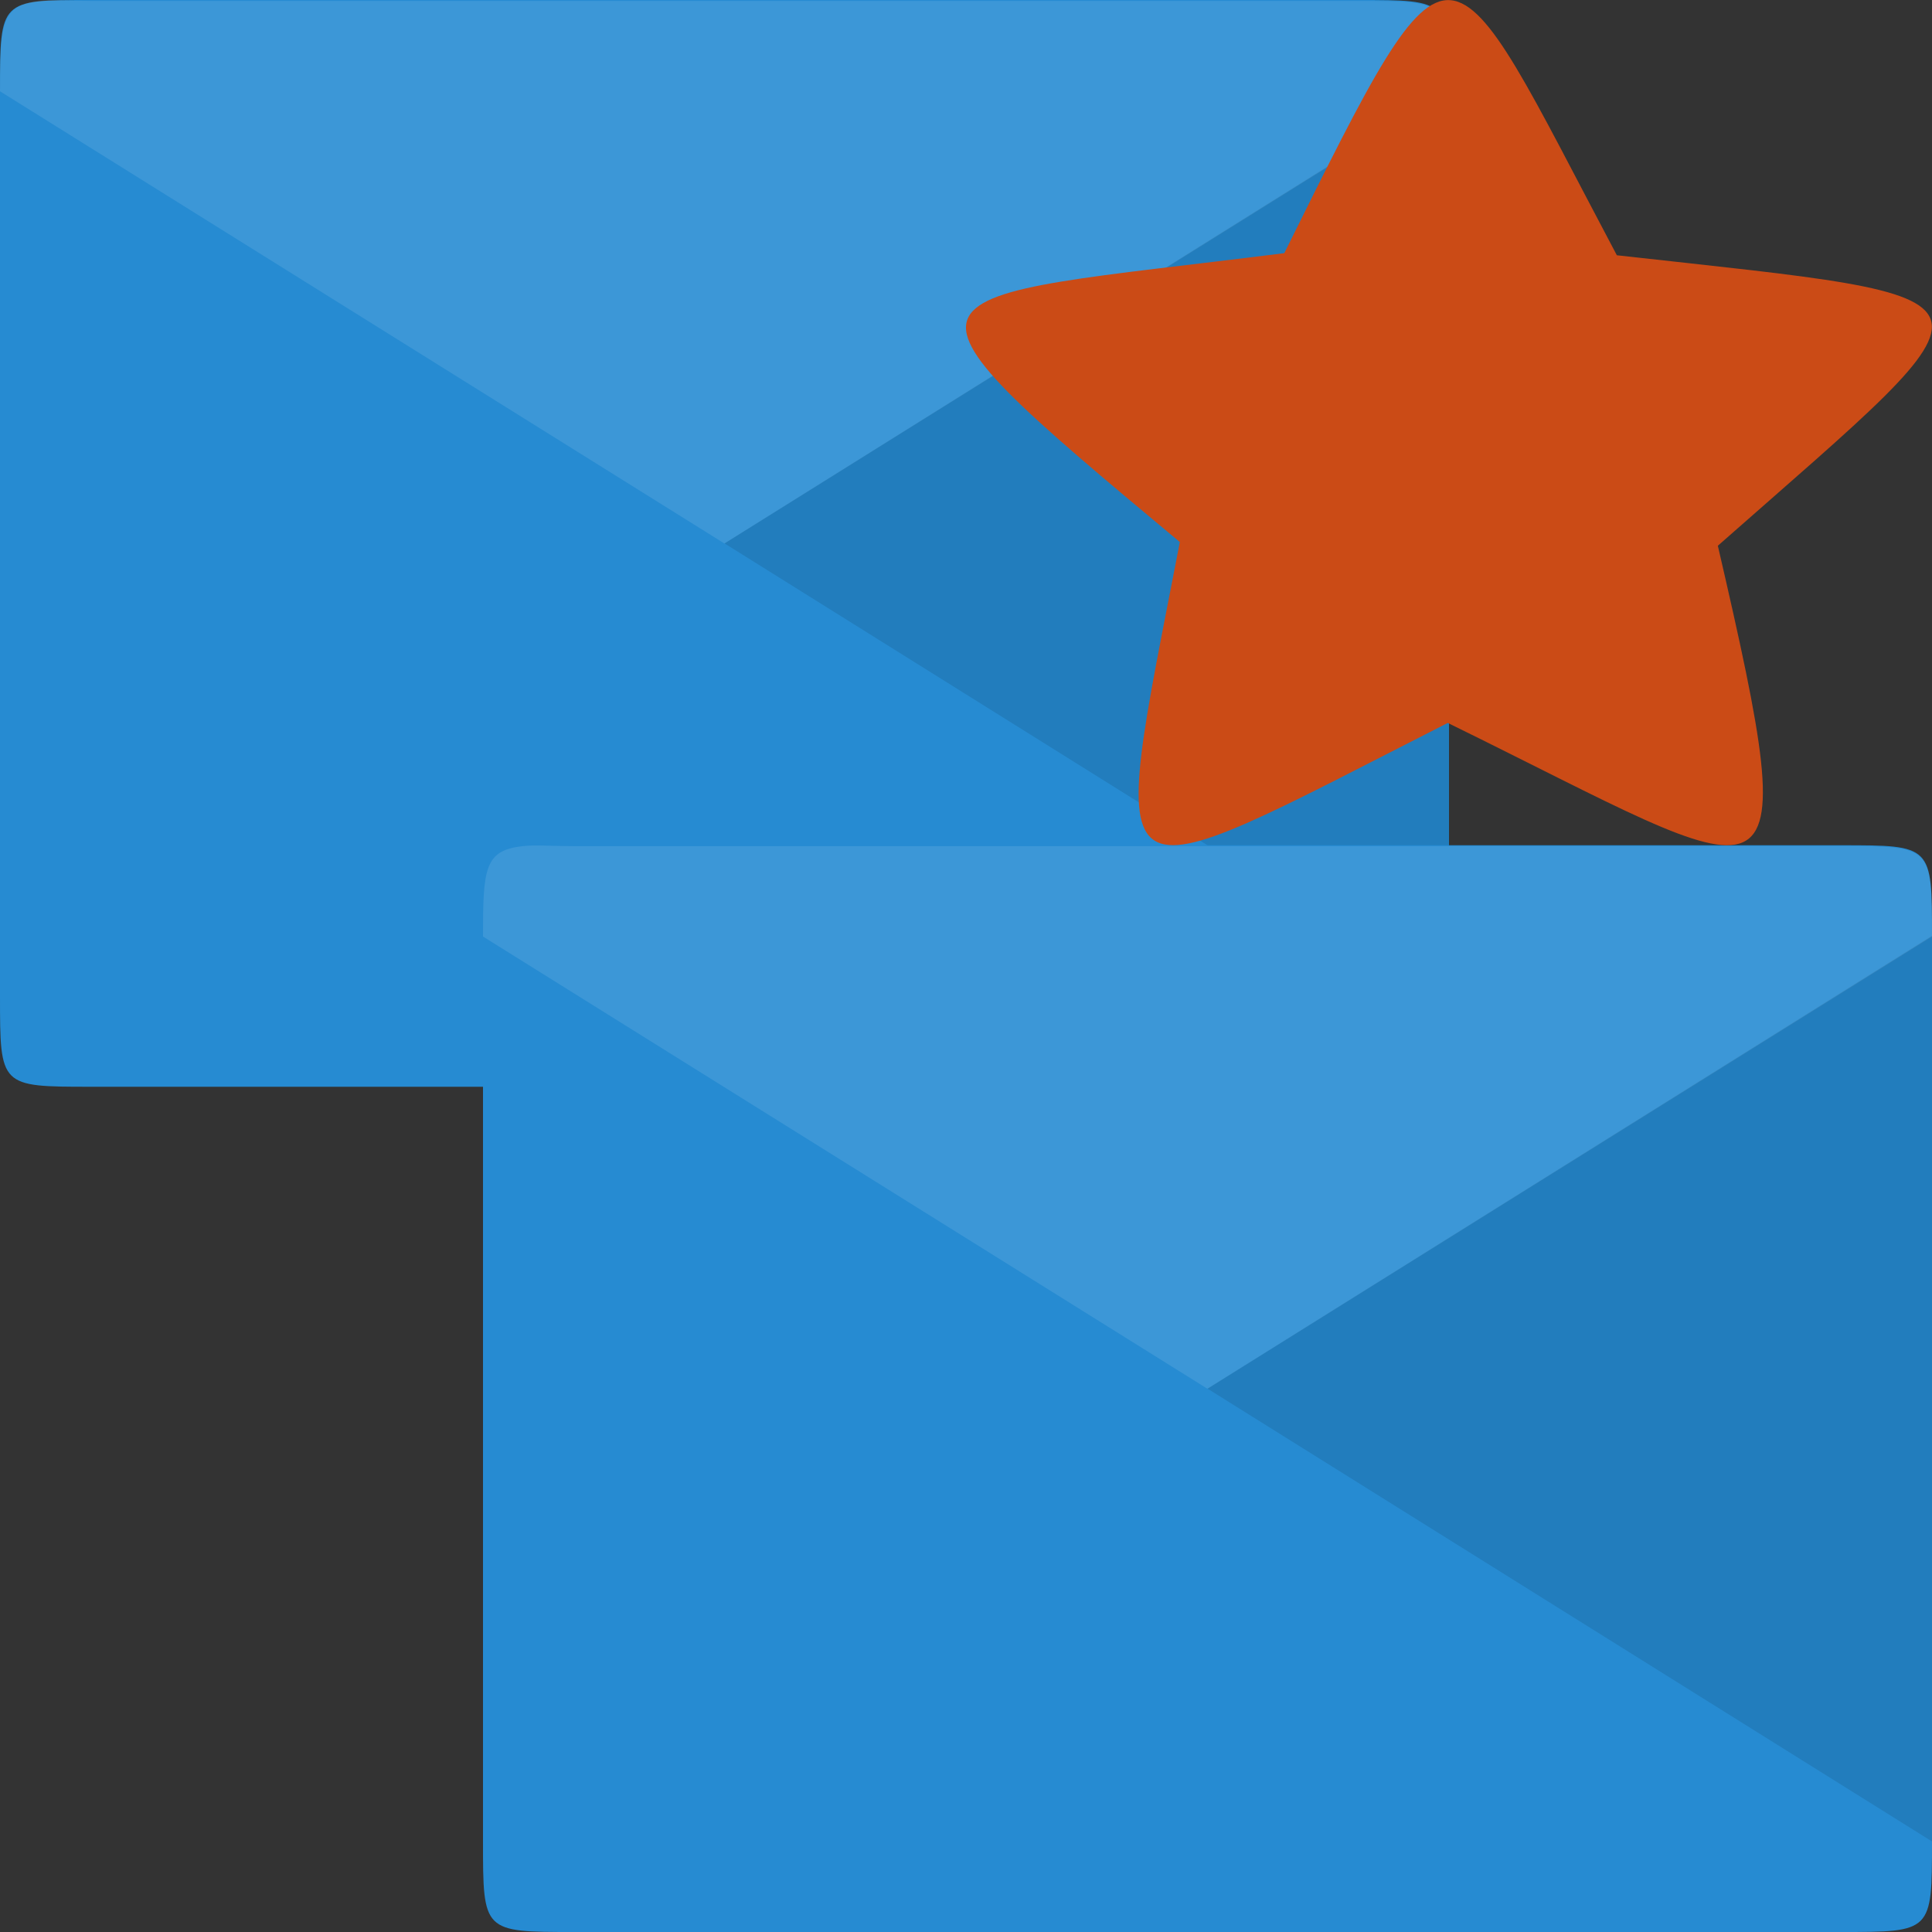
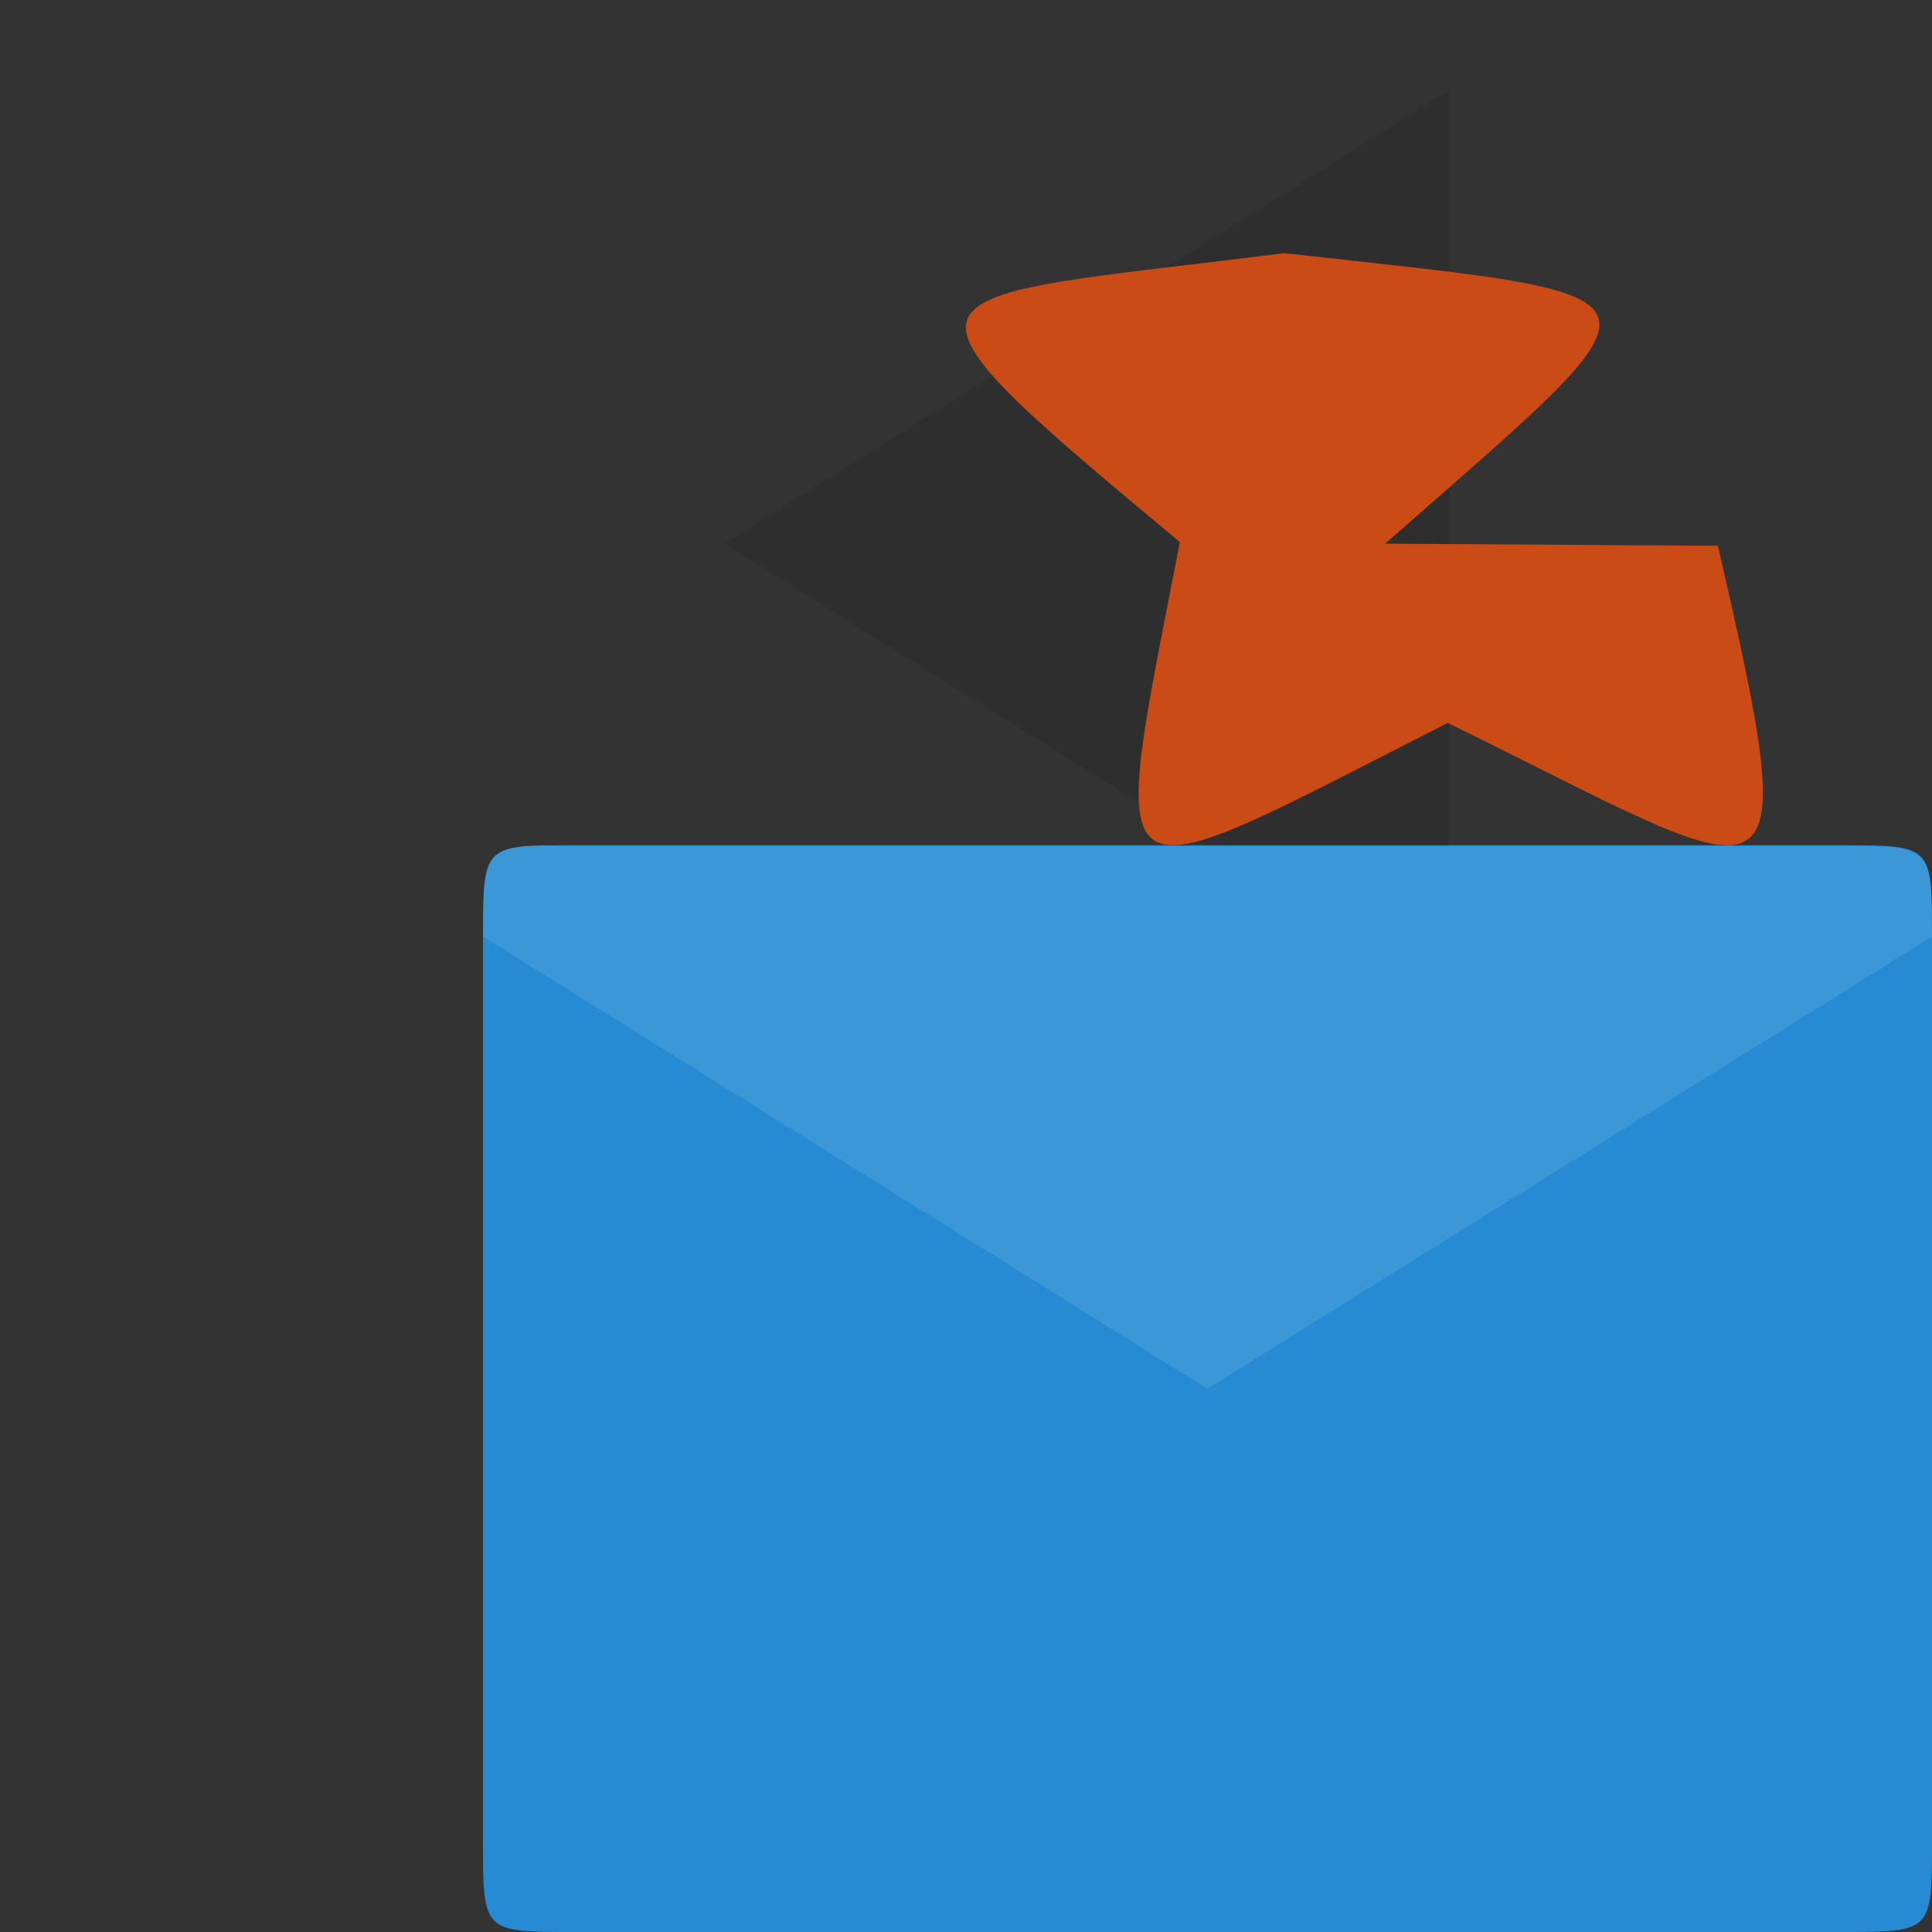
<svg xmlns="http://www.w3.org/2000/svg" viewBox="0 0 32 32">
  <rect x="0" y="0" width="32" height="32" fill="#333333" stroke="none" />
-   <path d="m 1.5 0 c -1.5 0 -1.5 0 -1.5 1.5 l 0 15 c 0 1.5 0 1.5 1.5 1.5 l 21 0 c 1.5 0 1.5 0 1.5 -1.5 0 -4.828 0 -12.211 0 -15 c 0 -1.5 0 -1.5 -1.5 -1.5" style="fill:#268bd2" />
  <g transform="matrix(0.75,0,0,0.75,0,-6)" style="fill-opacity:0.102">
-     <path d="m 0.875 8.02 c -0.844 0.094 -0.875 0.496 -0.875 1.996 l 16 9.988 16 -9.988 c 0 -1.996 0 -1.996 -2 -1.996 l -28 0 c -0.5 0 -0.844 -0.031 -1.125 0 z" style="fill:#fff" />
    <path d="m 32 10 -16 10 16 10" style="fill:#000" />
  </g>
  <path d="m 9.5 14 c -1.5 0 -1.5 0 -1.5 1.5 l 0 15 c 0 1.5 0 1.5 1.5 1.5 l 21 0 c 1.5 0 1.5 0 1.5 -1.5 0 -4.828 0 -12.211 0 -15 0 -1.5 0 -1.5 -1.5 -1.5" style="fill:#268bd2" />
  <g transform="matrix(0.75,0,0,0.75,8,8)" style="fill-opacity:0.102">
    <path d="m 0.875 8.02 c -0.844 0.094 -0.875 0.496 -0.875 1.996 l 16 9.988 16 -9.988 c 0 -1.996 0 -1.996 -2 -1.996 l -28 0 c -0.5 0 -0.844 -0.031 -1.125 0 z" style="fill:#fff" />
-     <path d="m 32 10 -16 10 16 10" style="fill:#000" />
  </g>
-   <path d="m 28.453 9.04 c 1.496 6.461 1.09 5.66 -4.473 2.934 c -5.844 2.969 -5.641 3.219 -4.438 -2.996 c -5.254 -4.375 -4.652 -3.98 1.73 -4.785 c 2.875 -5.797 2.633 -5.387 5.508 0.035 c 6.734 0.75 6.574 0.492 1.672 4.812 Z" style="fill:#cb4b16;fill-opacity:1;fill-rule:evenodd" />
+   <path d="m 28.453 9.04 c 1.496 6.461 1.09 5.66 -4.473 2.934 c -5.844 2.969 -5.641 3.219 -4.438 -2.996 c -5.254 -4.375 -4.652 -3.98 1.73 -4.785 c 6.734 0.75 6.574 0.492 1.672 4.812 Z" style="fill:#cb4b16;fill-opacity:1;fill-rule:evenodd" />
</svg>